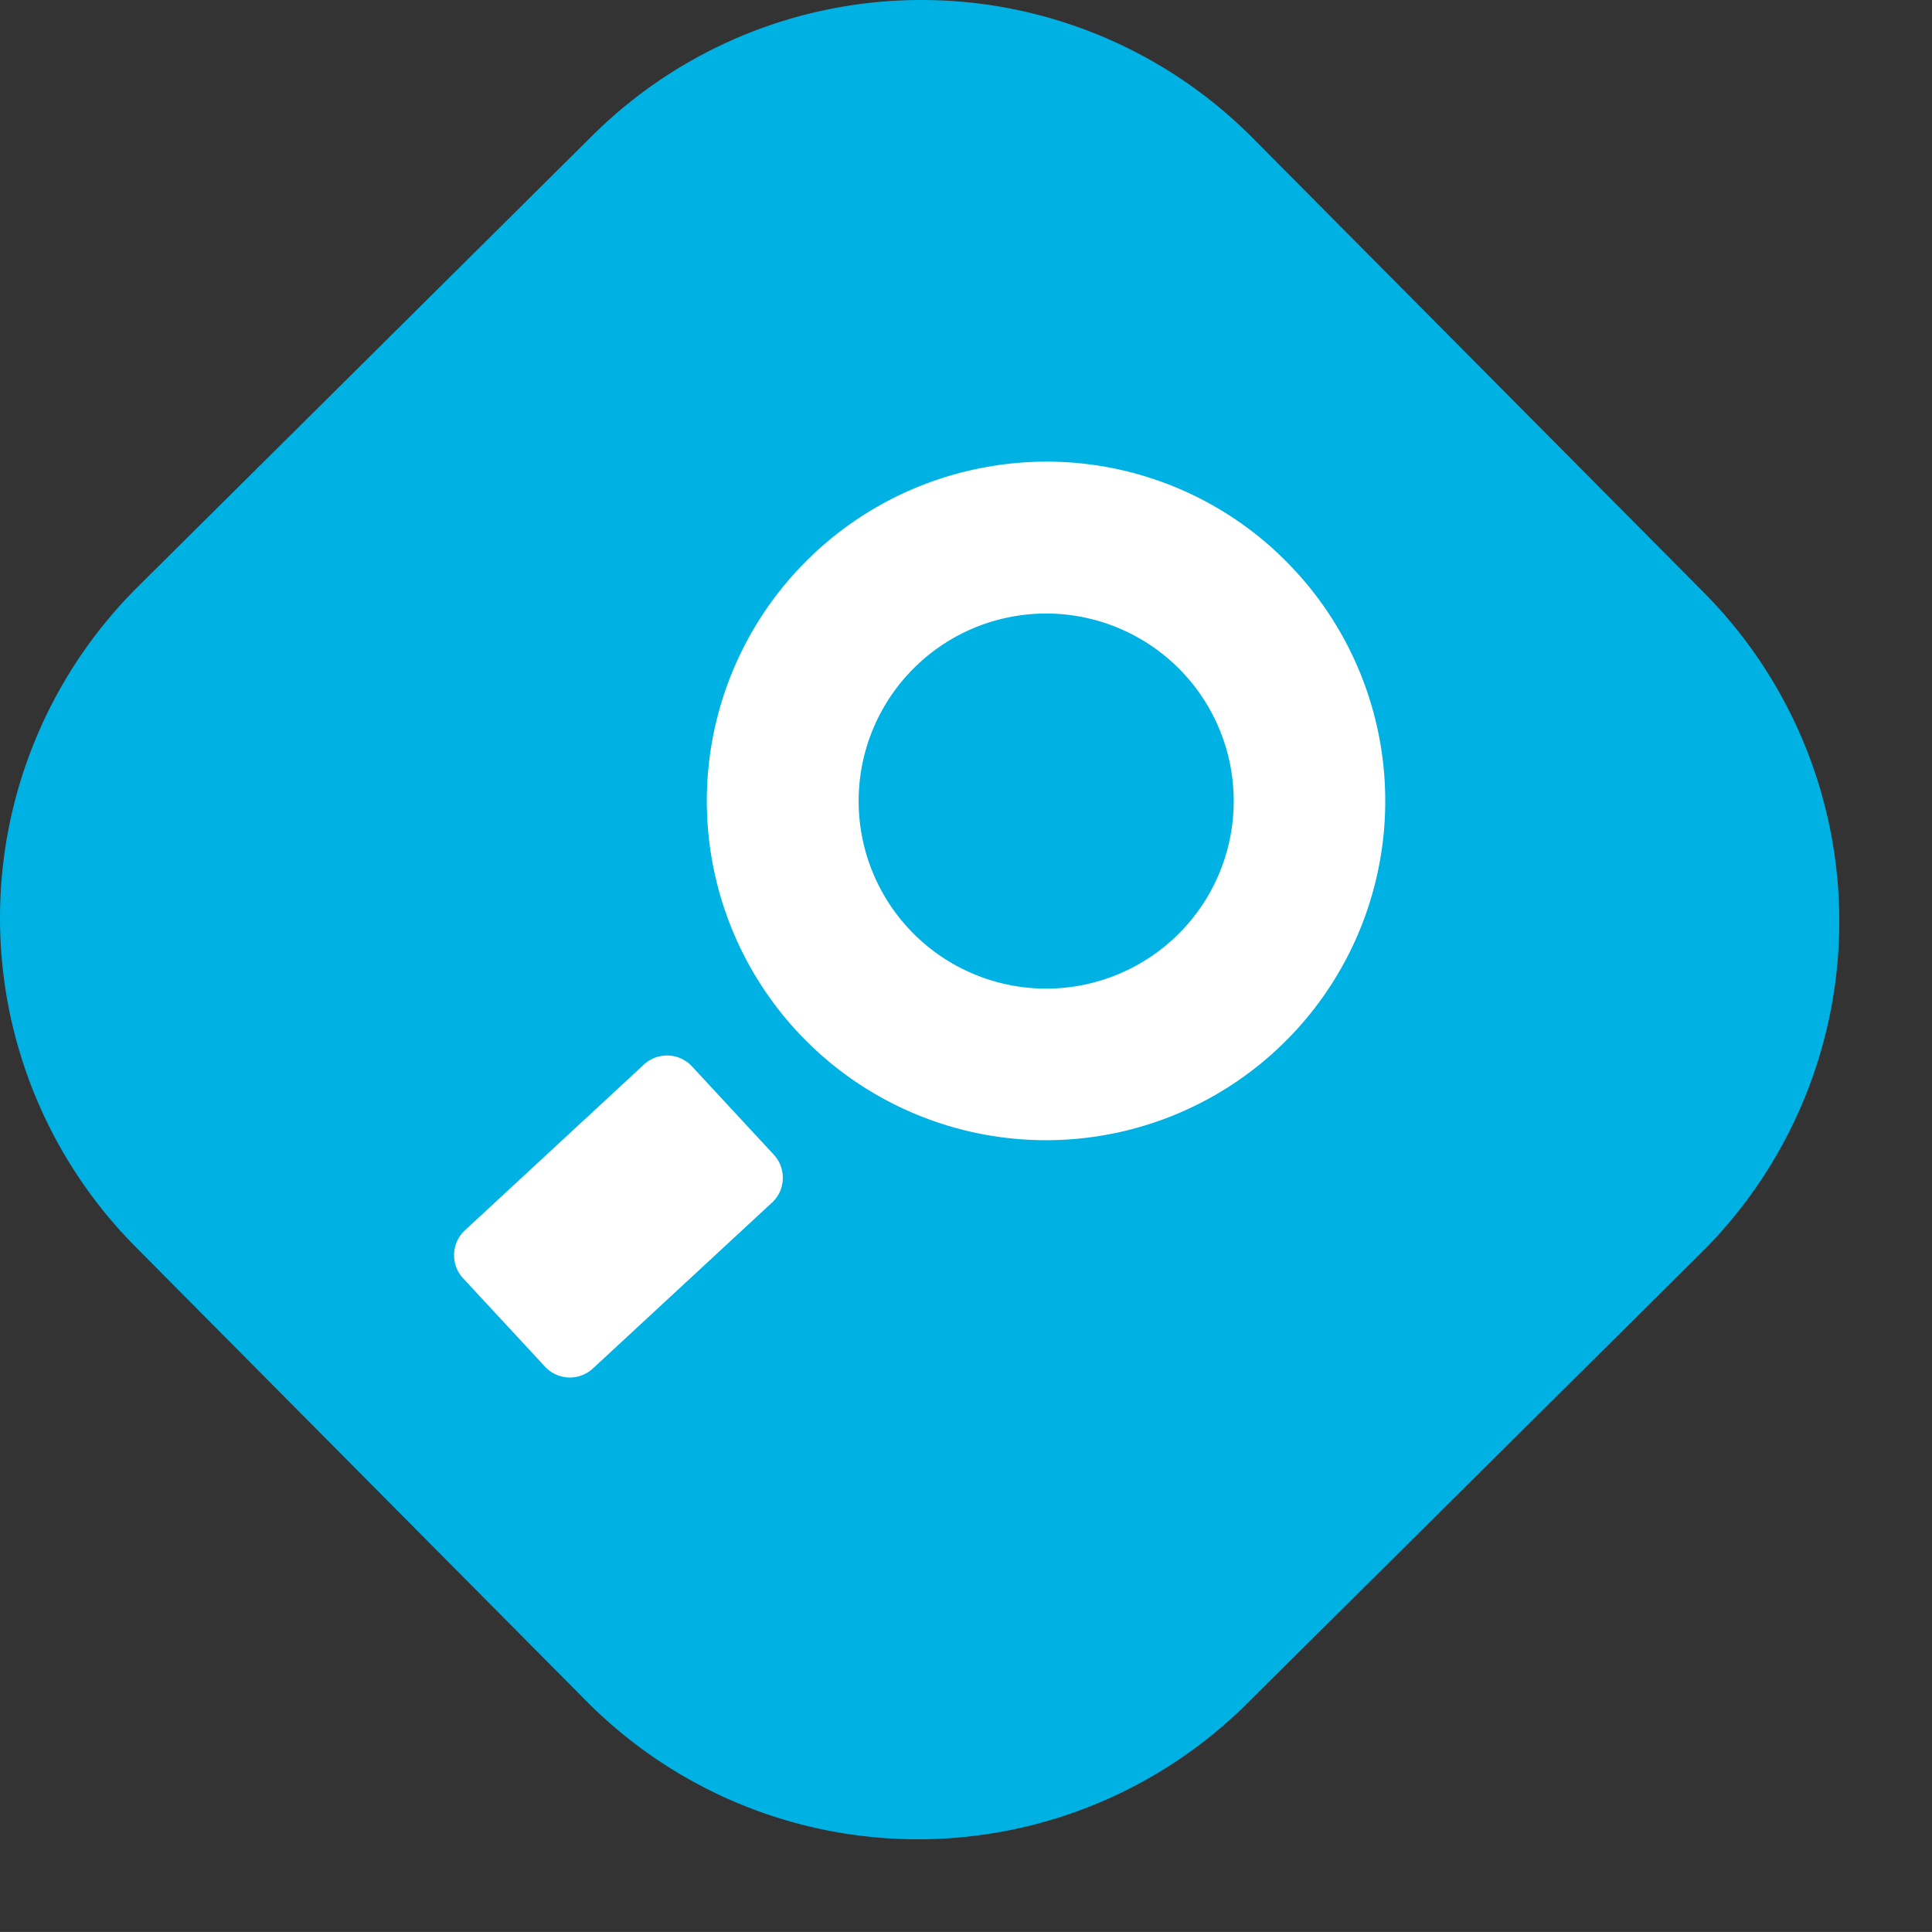
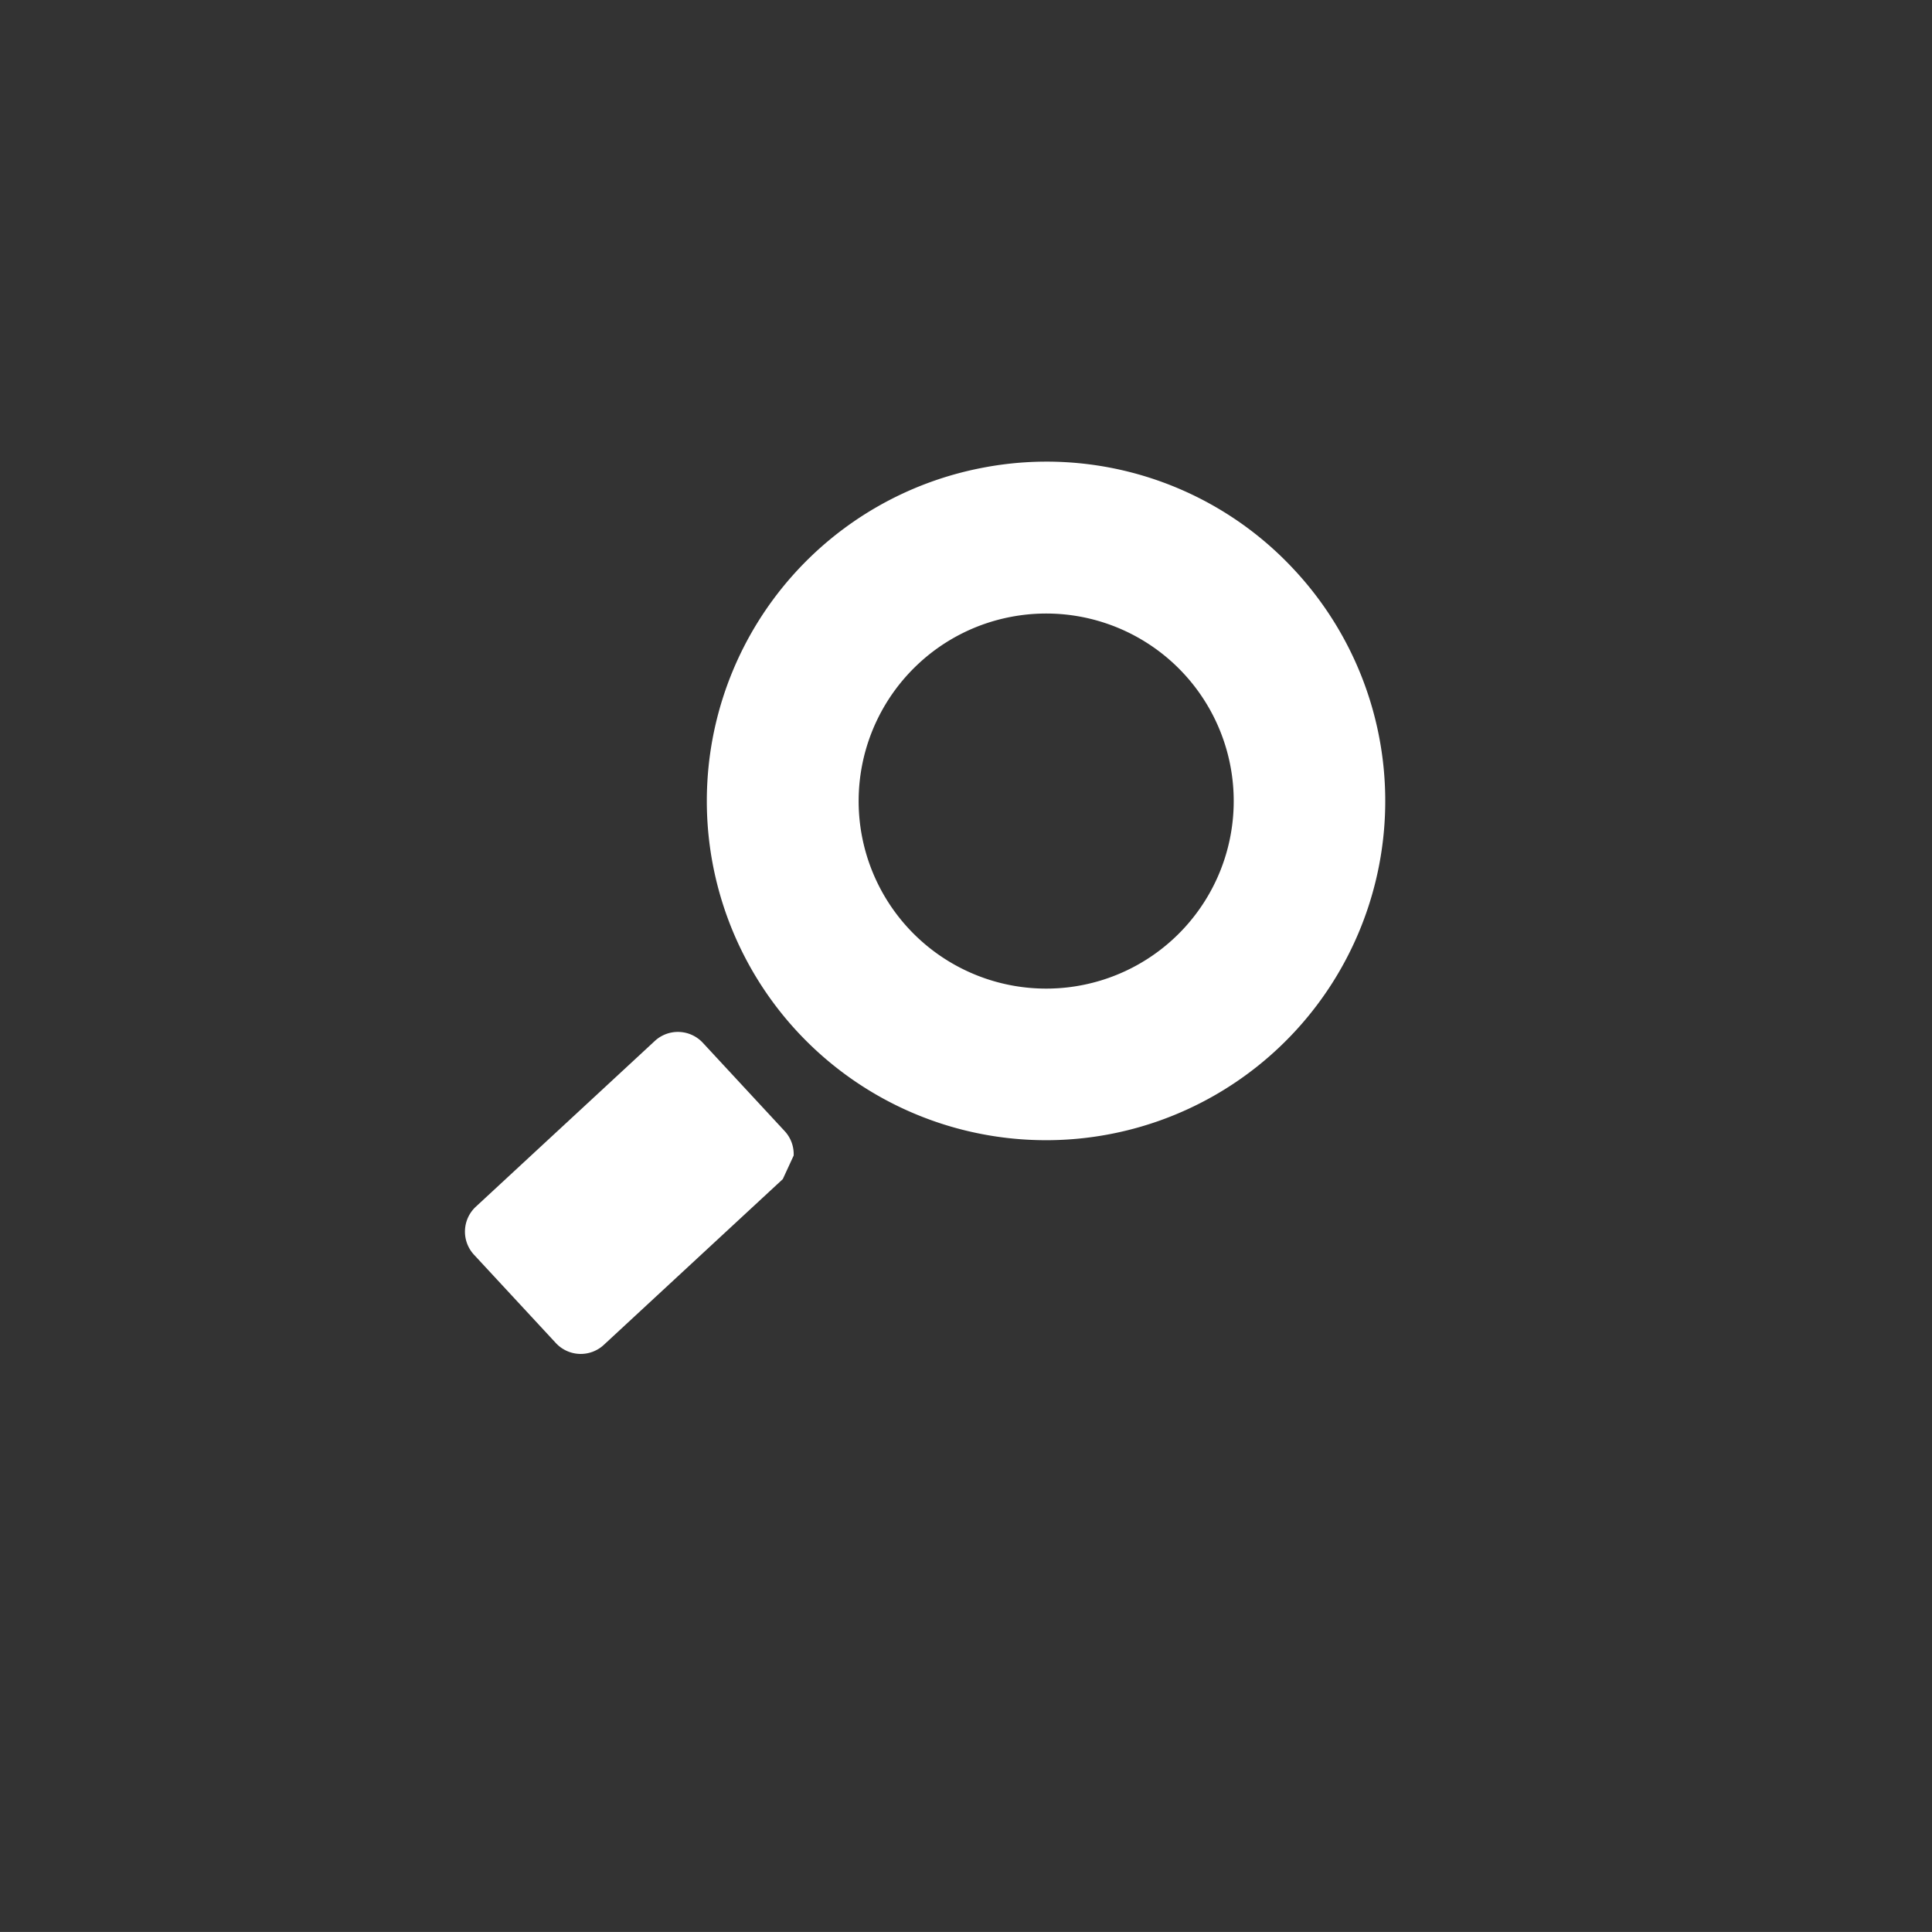
<svg xmlns="http://www.w3.org/2000/svg" xmlns:ns1="http://sodipodi.sourceforge.net/DTD/sodipodi-0.dtd" xmlns:ns2="http://www.inkscape.org/namespaces/inkscape" version="1.1" id="svg5" ns1:docname="understand.svg" width="133.367" height="133.365" ns2:version="1.2.2 (b0a84865, 2022-12-01)">
  <rect width="100%" height="100%" fill="#333333" stroke="none" />
  <defs id="defs9" />
-   <path id="Path_860" data-name="Path 860" d="m 40.494,117.443 -31.141,-31.378 a 32.223,32.223 0 0 1 0.172,-45.571 l 31.376,-31.142 a 32.224,32.224 0 0 1 45.571,0.172 L 117.615,40.9 a 32.223,32.223 0 0 1 -0.172,45.572 L 86.066,117.615 a 32.225,32.225 0 0 1 -45.572,-0.172" fill="#00b2e3" />
  <path id="Path_861" data-name="Path 861" d="m 69.749,42.59 v 0 a 12.946,12.946 0 1 1 -6.4,3.278 12.895,12.895 0 0 1 6.4,-3.278 m -1.978,-10.289 a 23.416,23.416 0 1 0 21.5,6.955 23.307,23.307 0 0 0 -21.5,-6.955" fill="#ffffff" />
-   <path id="Path_862" data-name="Path 862" d="m 54.036,81.396 a 2.3,2.3 0 0 1 -0.751,1.627 l -12.353,11.44 a 2.342,2.342 0 0 1 -3.313,-0.125 l -5.653,-6.1 a 2.347,2.347 0 0 1 0.132,-3.313 l 12.353,-11.44 a 2.347,2.347 0 0 1 3.313,0.125 l 5.653,6.1 a 2.329,2.329 0 0 1 0.619,1.686" fill="#ffffff" />
+   <path id="Path_862" data-name="Path 862" d="m 54.036,81.396 l -12.353,11.44 a 2.342,2.342 0 0 1 -3.313,-0.125 l -5.653,-6.1 a 2.347,2.347 0 0 1 0.132,-3.313 l 12.353,-11.44 a 2.347,2.347 0 0 1 3.313,0.125 l 5.653,6.1 a 2.329,2.329 0 0 1 0.619,1.686" fill="#ffffff" />
</svg>